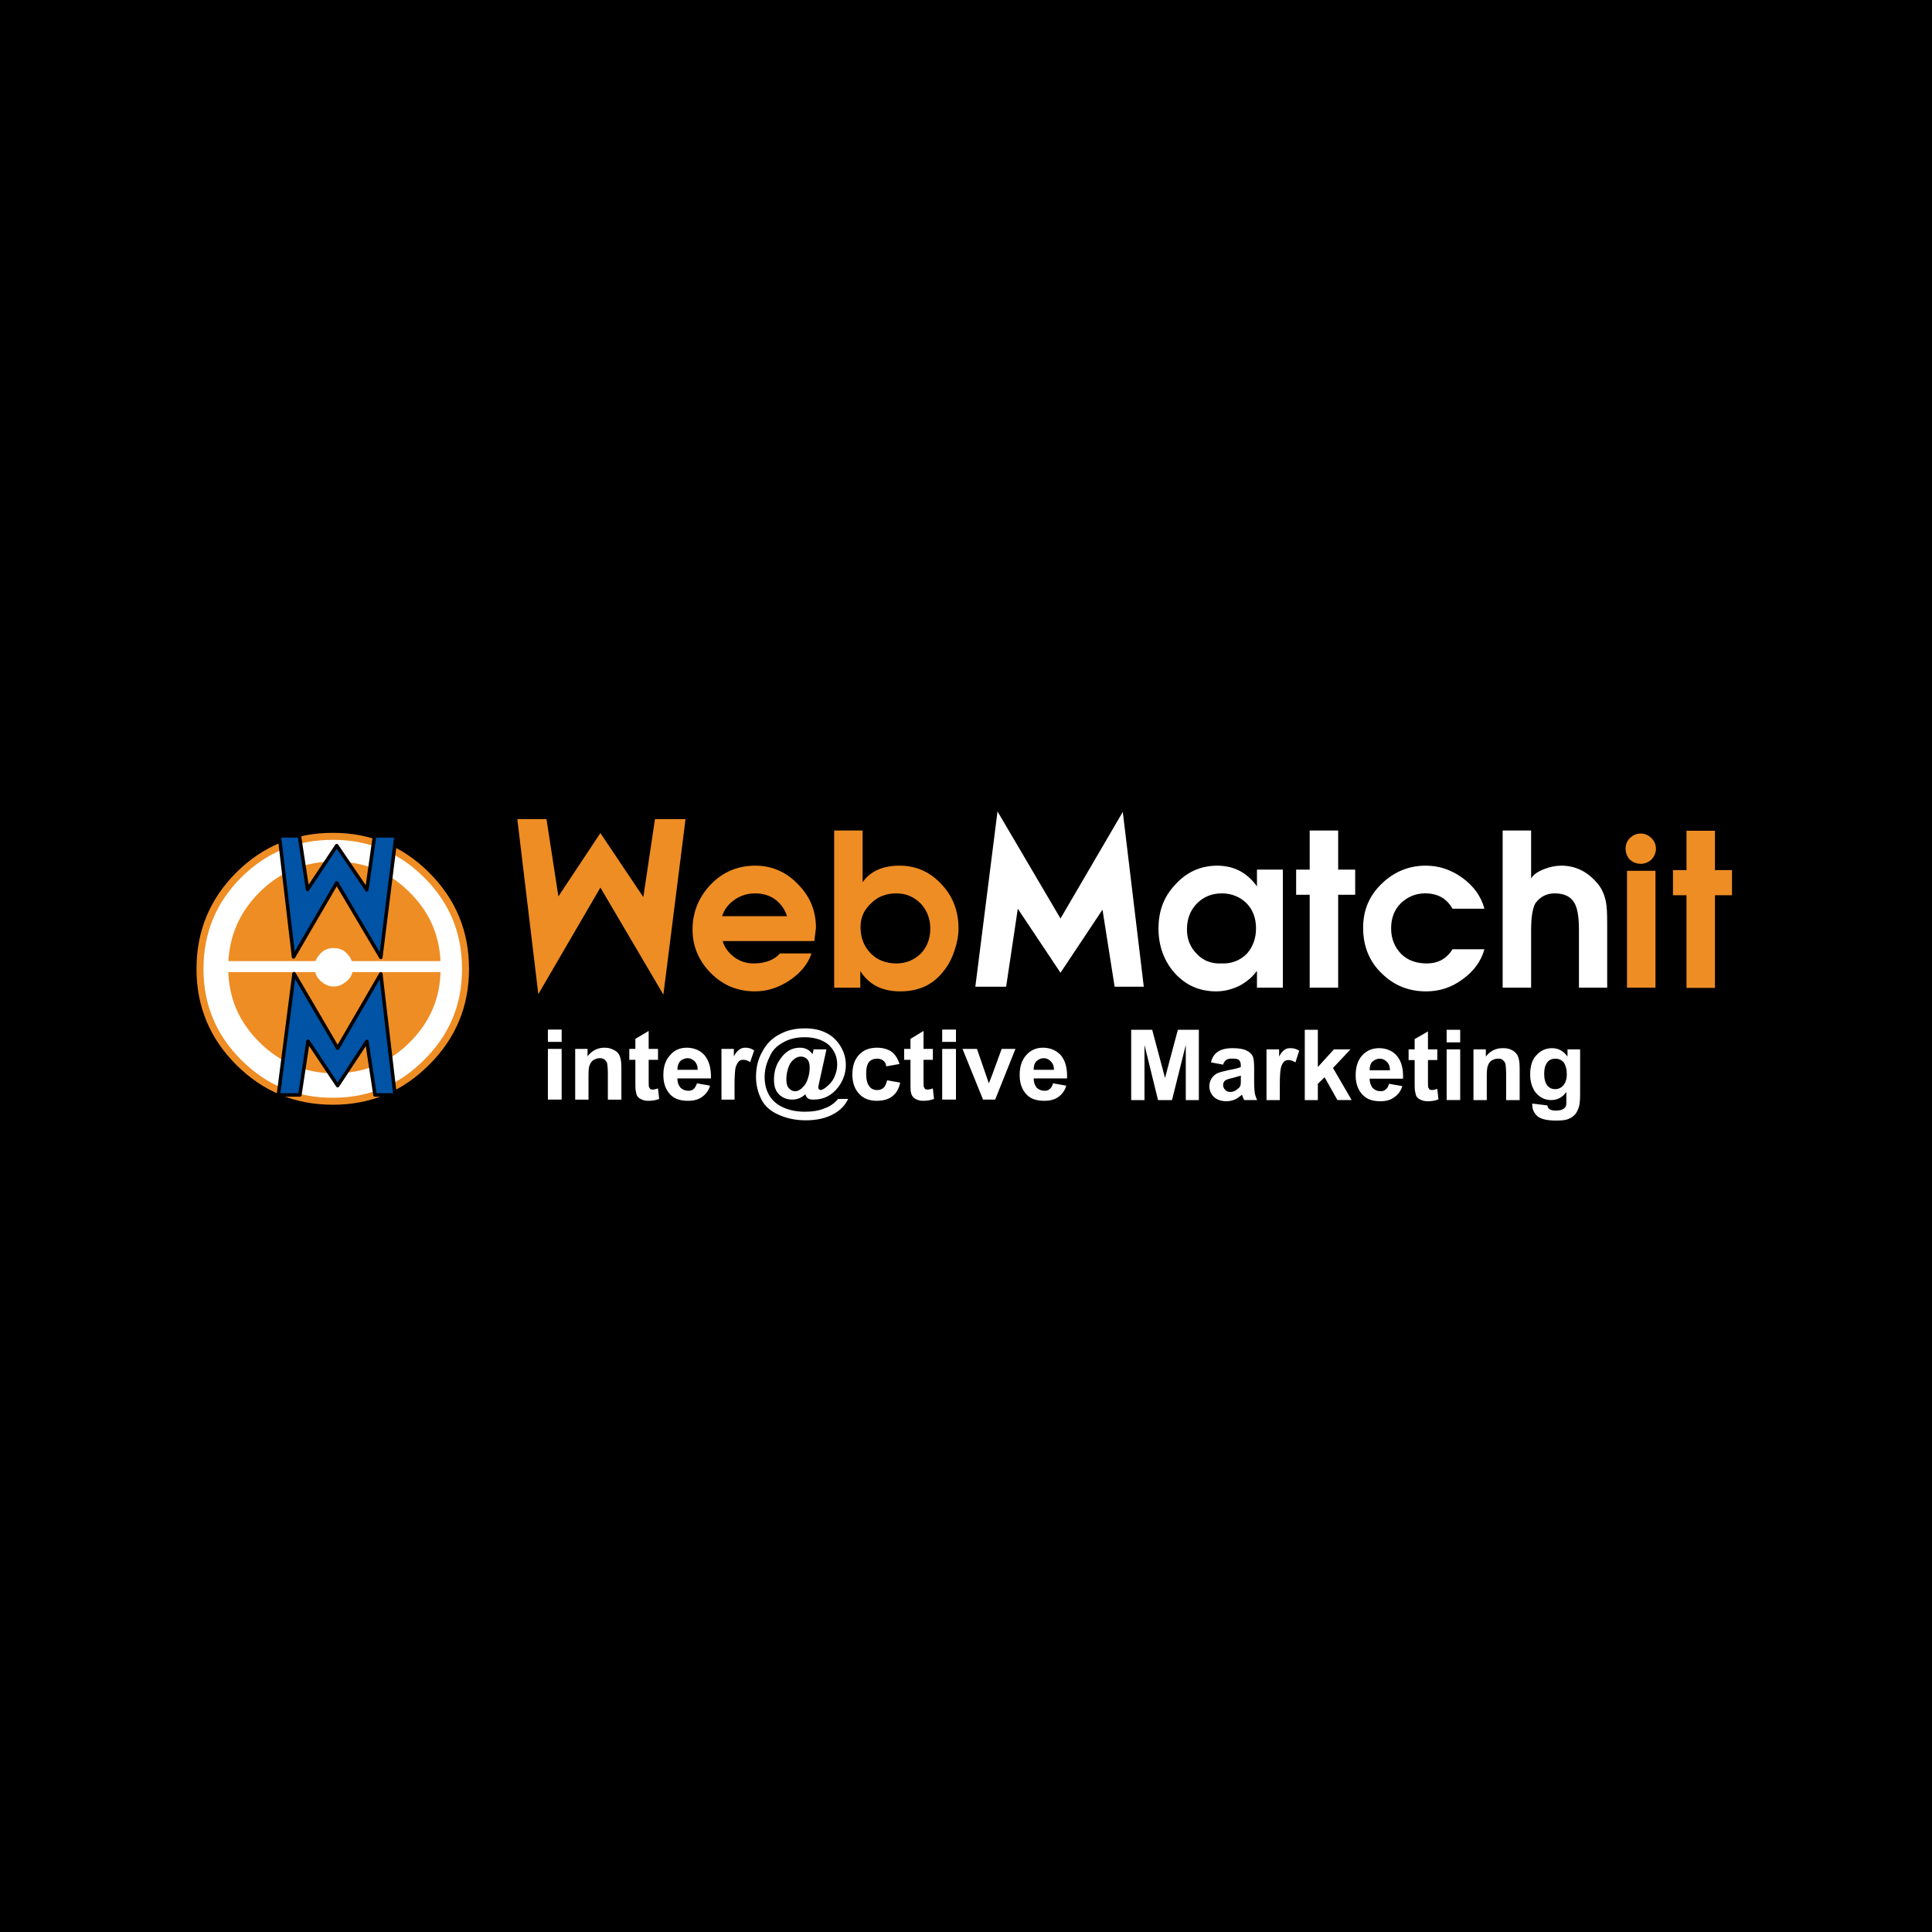
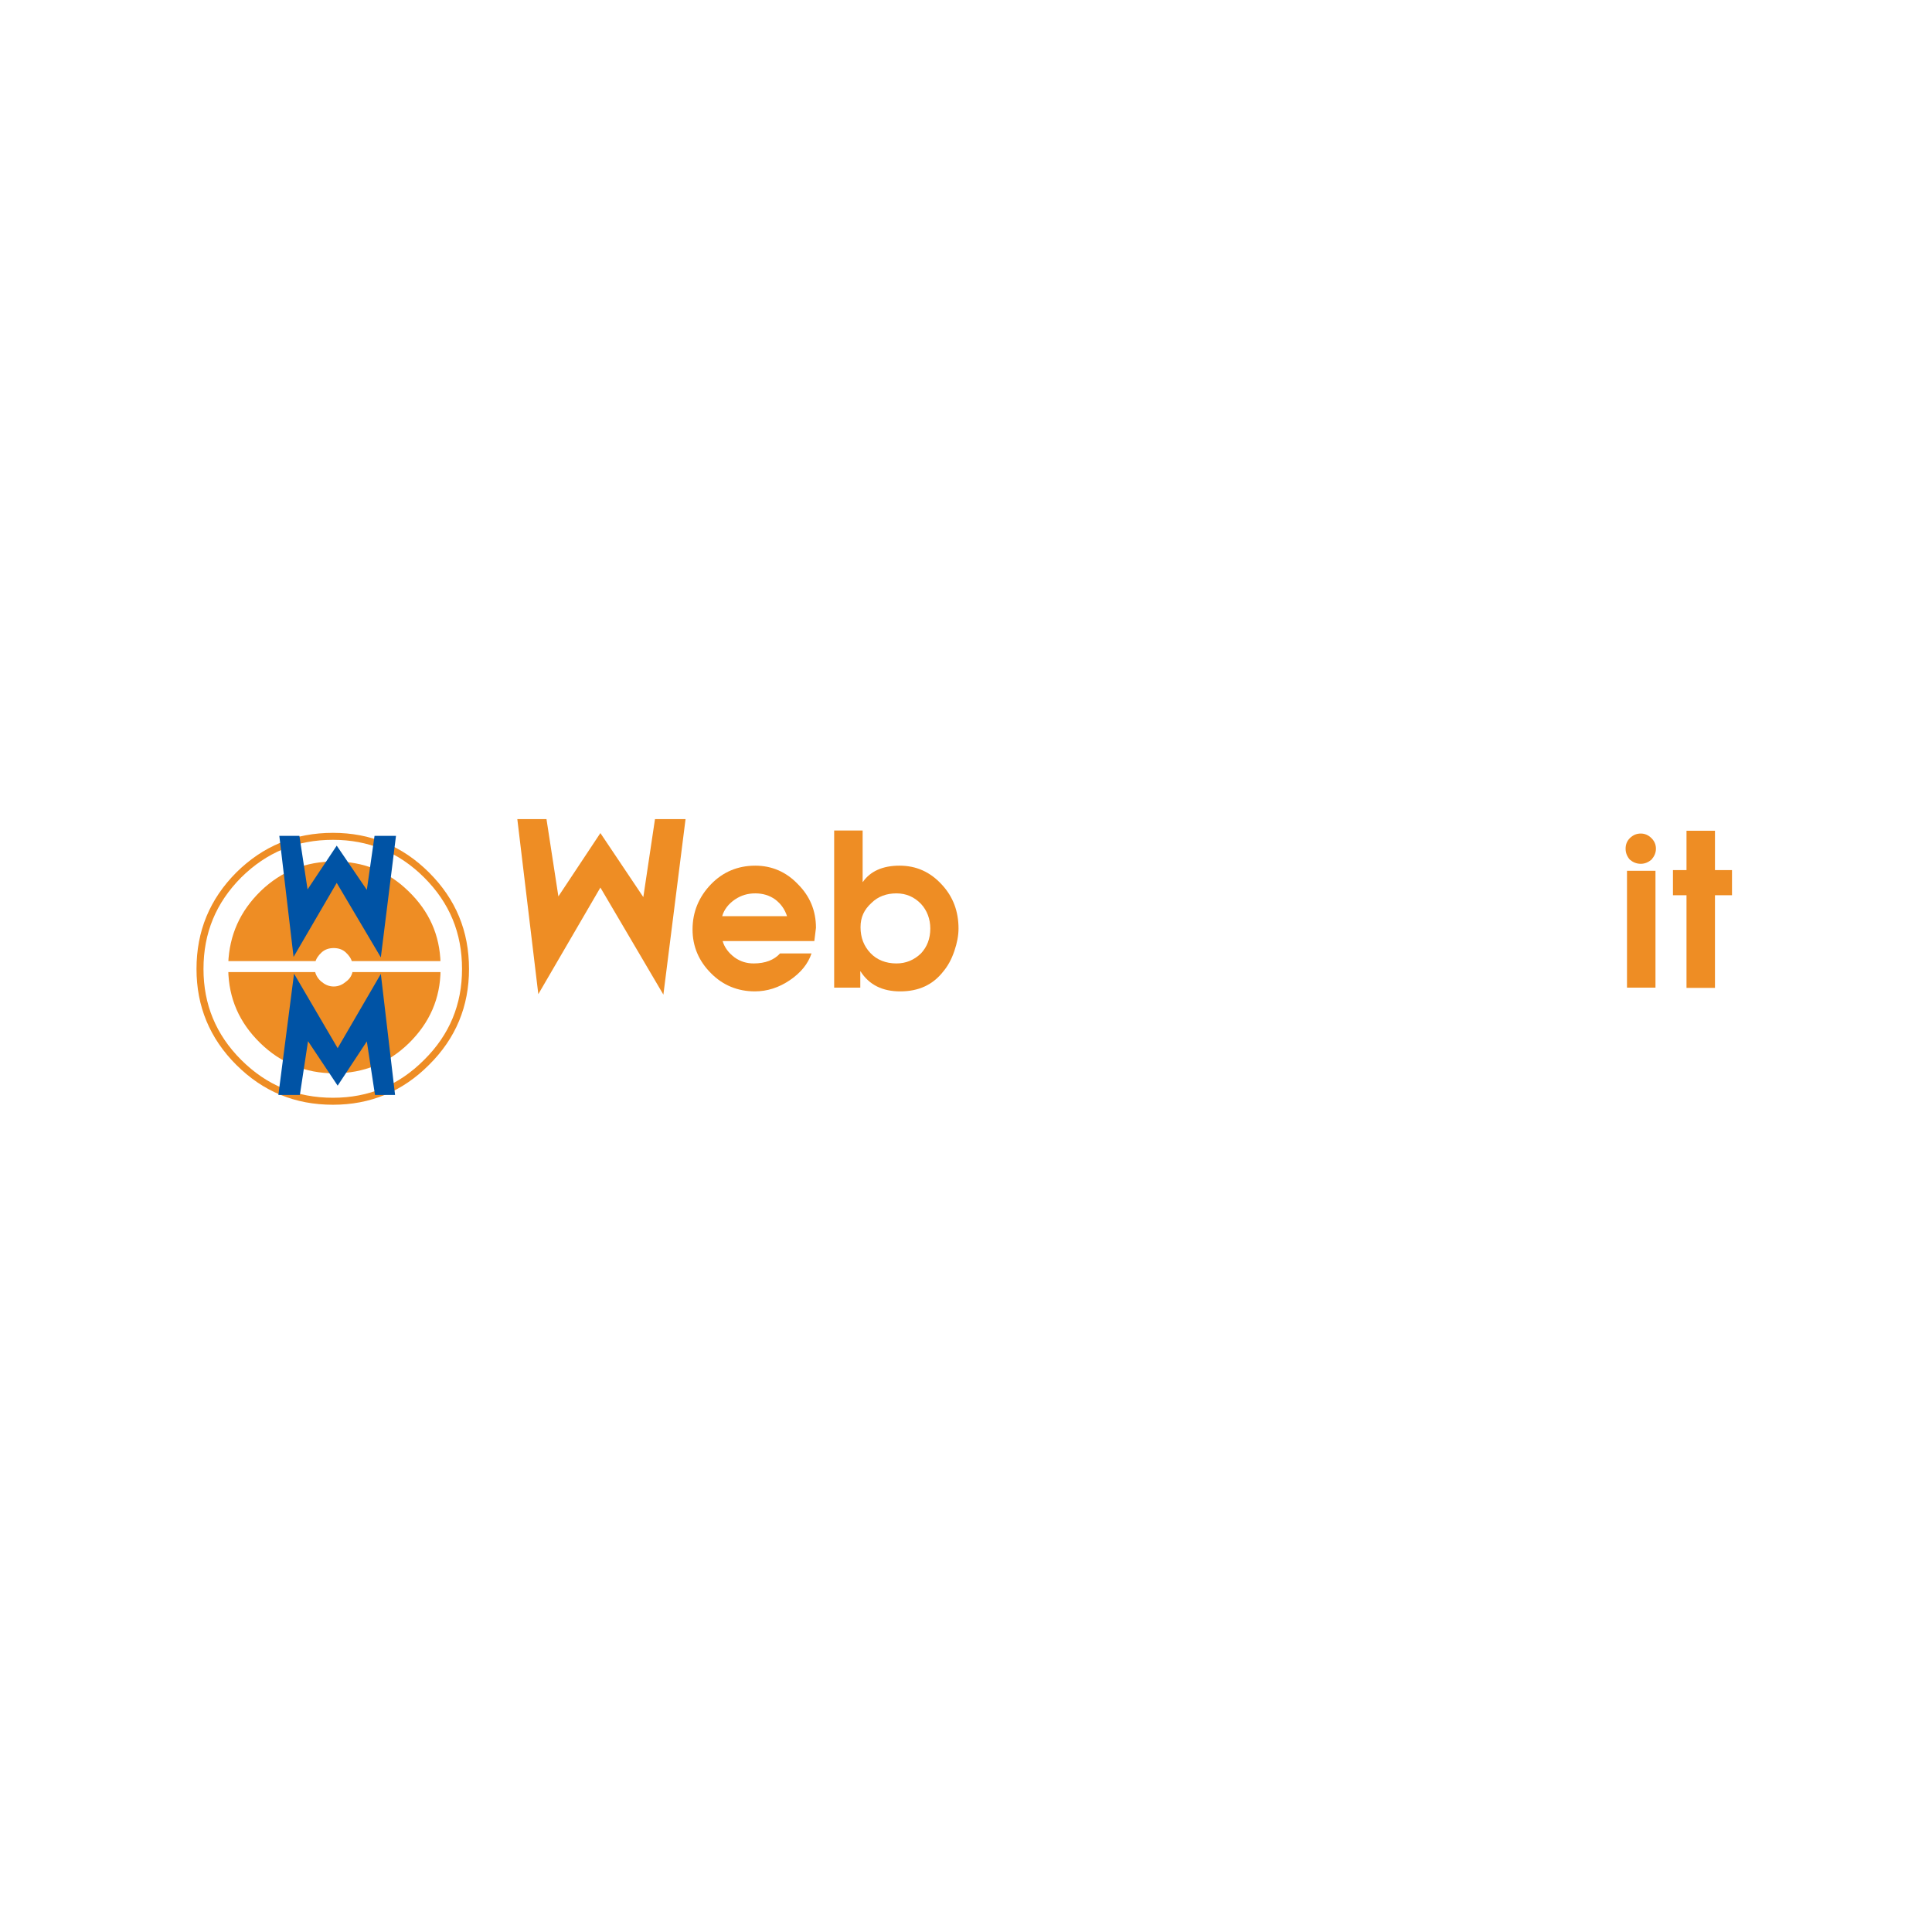
<svg xmlns="http://www.w3.org/2000/svg" version="1.0" id="Layer_1" x="0px" y="0px" width="192.756px" height="192.756px" viewBox="0 0 192.756 192.756" enable-background="new 0 0 192.756 192.756" xml:space="preserve">
  <g>
-     <polygon fill-rule="evenodd" clip-rule="evenodd" points="0,0 192.756,0 192.756,192.756 0,192.756 0,0  " />
    <path fill-rule="evenodd" clip-rule="evenodd" fill="#EE8D24" d="M75.357,89.132c0.721,0,1.396,0.186,1.979,0.604   c0.582,0.441,0.955,0.975,1.188,1.672h-6.472c0.187-0.65,0.628-1.231,1.281-1.672C73.96,89.318,74.612,89.132,75.357,89.132   L75.357,89.132z M69.095,92.731c0,1.696,0.628,3.159,1.839,4.366c1.187,1.207,2.677,1.812,4.376,1.812   c1.234,0,2.398-0.373,3.492-1.115c1.094-0.744,1.815-1.626,2.165-2.671h-3.142c-0.582,0.65-1.467,0.999-2.63,0.999   c-0.699,0-1.327-0.186-1.909-0.604c-0.583-0.441-1.001-0.975-1.188-1.626h9.148l0.163-1.324c0-1.672-0.582-3.135-1.793-4.343   c-1.164-1.23-2.607-1.858-4.26-1.858c-1.746,0-3.236,0.627-4.423,1.858C69.724,89.48,69.095,90.99,69.095,92.731L69.095,92.731z" />
    <path fill-rule="evenodd" clip-rule="evenodd" fill="#EE8D24" d="M89.441,89.132c0.954,0,1.769,0.348,2.444,1.045   c0.605,0.65,0.931,1.509,0.931,2.462c0,1.022-0.326,1.835-0.931,2.485c-0.675,0.65-1.49,0.999-2.444,0.999   c-1.047,0-1.955-0.348-2.607-1.045s-0.978-1.533-0.978-2.578c0-0.975,0.349-1.741,1.094-2.415   C87.602,89.434,88.463,89.132,89.441,89.132L89.441,89.132z M86.065,87.993v-5.132h-2.84v15.676h2.607v-1.625h0.023   c0.861,1.348,2.188,1.998,3.958,1.998c1.839,0,3.259-0.65,4.307-1.998c0.465-0.558,0.815-1.208,1.094-2.021   c0.279-0.813,0.418-1.556,0.418-2.253c0-1.695-0.535-3.159-1.653-4.367c-1.164-1.277-2.56-1.904-4.236-1.904   s-2.91,0.558-3.655,1.625H86.065L86.065,87.993z" />
    <path fill-rule="evenodd" clip-rule="evenodd" fill="#FFFFFF" d="M121.915,89.132c0.954,0,1.815,0.348,2.467,0.999   c0.629,0.65,0.932,1.51,0.932,2.485c0,0.999-0.303,1.858-0.932,2.555c-0.651,0.65-1.513,0.998-2.514,0.952   c-0.978,0.046-1.792-0.255-2.444-0.929c-0.651-0.65-1.001-1.463-1.001-2.438c0-1.045,0.303-1.881,0.955-2.578   C120.053,89.48,120.891,89.132,121.915,89.132L121.915,89.132z M115.583,92.639c0,1.672,0.512,3.112,1.467,4.273   c1.141,1.348,2.561,1.998,4.307,1.998c0.744,0,1.513-0.186,2.258-0.535c0.744-0.395,1.326-0.883,1.746-1.463h0.046v1.625h2.584   V86.763h-2.584v1.672c-0.978-1.37-2.305-2.067-3.957-2.067c-1.746,0-3.189,0.697-4.354,2.067   C116.095,89.55,115.583,90.943,115.583,92.639L115.583,92.639z" />
    <polygon fill-rule="evenodd" clip-rule="evenodd" fill="#FFFFFF" points="130.668,82.861 133.508,82.861 133.508,86.763    135.207,86.763 135.207,89.271 133.508,89.271 133.508,98.537 130.668,98.537 130.668,89.271 129.317,89.271 129.317,86.763    130.668,86.763 130.668,82.861  " />
    <path fill-rule="evenodd" clip-rule="evenodd" fill="#FFFFFF" d="M138.792,92.615c0,1.045,0.349,1.881,1.001,2.555   c0.651,0.65,1.513,0.952,2.561,0.952c1.117,0,1.979-0.464,2.561-1.417h3.189c-0.35,1.231-1.095,2.229-2.212,3.019   c-1.094,0.812-2.305,1.186-3.608,1.186c-1.723,0-3.189-0.582-4.399-1.766c-1.28-1.208-1.886-2.764-1.886-4.576   c0-1.742,0.605-3.182,1.816-4.366c1.233-1.208,2.724-1.835,4.423-1.835c1.326,0,2.514,0.395,3.654,1.208   c1.117,0.813,1.862,1.812,2.212,3.089h-3.189c-0.582-1.045-1.514-1.533-2.724-1.533c-0.954,0-1.77,0.348-2.444,0.999   C139.094,90.781,138.792,91.64,138.792,92.615L138.792,92.615z" />
-     <path fill-rule="evenodd" clip-rule="evenodd" fill="#FFFFFF" d="M152.759,82.861v4.785c0.256-0.418,0.722-0.72,1.35-0.953   c0.536-0.209,1.095-0.325,1.677-0.325c1.35,0,2.514,0.558,3.445,1.603c0.512,0.534,0.814,1.184,0.978,1.927   c0.116,0.535,0.14,1.278,0.14,2.253v6.386h-2.817v-5.782c0-1.115-0.115-1.928-0.349-2.462c-0.35-0.79-1.048-1.161-2.071-1.161   c-0.815,0-1.467,0.348-1.933,0.999c-0.279,0.511-0.419,1.394-0.419,2.671v5.736h-2.84V82.861H152.759L152.759,82.861z" />
    <polygon fill-rule="evenodd" clip-rule="evenodd" fill="#FFFFFF" points="112.021,81.003 114.116,98.445 111.207,98.445    109.996,90.758 105.806,97.051 101.546,90.665 100.382,98.445 97.309,98.445 99.521,80.956 105.806,91.64 112.021,81.003  " />
    <polygon fill-rule="evenodd" clip-rule="evenodd" fill="#EE8D24" points="65.348,81.723 68.397,81.723 66.186,99.234    59.901,88.551 53.708,99.188 51.613,81.723 54.523,81.723 55.71,89.434 59.901,83.116 64.184,89.503 65.348,81.723  " />
    <polygon fill-rule="evenodd" clip-rule="evenodd" fill="#EE8D24" points="166.912,89.318 166.912,86.81 168.263,86.81    168.263,82.884 171.103,82.884 171.103,86.81 172.802,86.81 172.802,89.318 171.103,89.318 171.103,98.561 168.263,98.561    168.263,89.318 166.912,89.318  " />
    <polygon fill-rule="evenodd" clip-rule="evenodd" fill="#EE8D24" points="162.326,86.879 165.167,86.879 165.167,98.537    162.326,98.537 162.326,86.879  " />
    <path fill-rule="evenodd" clip-rule="evenodd" fill="#EE8D24" d="M165.213,84.672c0,0.418-0.163,0.767-0.442,1.092   c-0.303,0.255-0.651,0.418-1.07,0.418c-0.442,0-0.792-0.163-1.095-0.418c-0.279-0.325-0.419-0.674-0.419-1.092   s0.14-0.767,0.419-1.045c0.303-0.302,0.652-0.464,1.095-0.464c0.419,0,0.768,0.162,1.07,0.464   C165.05,83.906,165.213,84.254,165.213,84.672L165.213,84.672z" />
    <path fill-rule="evenodd" clip-rule="evenodd" fill="#FFFFFF" d="M54.663,104.646h1.374v5.062h-1.374V104.646L54.663,104.646z    M54.663,102.719h1.374v1.23h-1.374V102.719L54.663,102.719z M58.62,104.646v0.742c0.442-0.58,1.024-0.859,1.676-0.859   c0.303,0,0.582,0.047,0.815,0.164c0.279,0.115,0.465,0.254,0.582,0.418c0.116,0.162,0.187,0.348,0.233,0.58   c0.046,0.186,0.07,0.512,0.07,0.883v3.135h-1.35v-2.578c0-0.557-0.047-0.906-0.07-1.045c-0.047-0.162-0.163-0.279-0.28-0.395   c-0.116-0.07-0.279-0.117-0.465-0.117c-0.233,0-0.419,0.07-0.628,0.188c-0.186,0.115-0.303,0.324-0.373,0.51   c-0.093,0.186-0.116,0.582-0.116,1.162v2.275h-1.327v-5.062H58.62L58.62,104.646z M65.65,104.646v1.092h-0.931v2.043   c0,0.418,0,0.65,0.046,0.697l0.116,0.186l0.233,0.047c0.116,0,0.302-0.047,0.535-0.117l0.116,1.047   c-0.303,0.115-0.651,0.186-1.047,0.186c-0.279,0-0.466-0.023-0.652-0.117c-0.209-0.068-0.349-0.186-0.442-0.301   c-0.116-0.117-0.14-0.303-0.187-0.535c-0.046-0.162-0.046-0.465-0.046-0.928v-2.207h-0.605v-1.092h0.605v-0.998l1.327-0.791v1.789   H65.65L65.65,104.646z M69.305,105.877c-0.21-0.186-0.442-0.303-0.699-0.303c-0.279,0-0.559,0.117-0.745,0.303   c-0.186,0.209-0.279,0.512-0.279,0.859h2.026C69.608,106.342,69.491,106.086,69.305,105.877L69.305,105.877z M66.86,105.273   c0.419-0.512,1.001-0.744,1.653-0.744c0.745,0,1.374,0.279,1.792,0.768c0.419,0.51,0.651,1.254,0.628,2.299h-3.353   c0,0.371,0.117,0.697,0.326,0.93c0.187,0.186,0.466,0.301,0.768,0.301c0.187,0,0.396-0.045,0.512-0.162   c0.14-0.115,0.256-0.303,0.35-0.58l1.303,0.232c-0.14,0.51-0.418,0.859-0.815,1.137c-0.349,0.256-0.814,0.373-1.396,0.373   c-0.885,0-1.513-0.256-1.932-0.836c-0.35-0.465-0.513-1.045-0.513-1.742C66.186,106.389,66.418,105.738,66.86,105.273   L66.86,105.273z M73.216,104.646v0.742c0.186-0.348,0.395-0.58,0.582-0.695c0.163-0.117,0.349-0.164,0.582-0.164   c0.279,0,0.582,0.07,0.861,0.279l-0.396,1.162c-0.233-0.164-0.465-0.232-0.652-0.232c-0.209,0-0.349,0.023-0.466,0.139   c-0.116,0.117-0.232,0.326-0.325,0.58c-0.07,0.279-0.116,0.814-0.116,1.719v1.533h-1.304v-5.062H73.216L73.216,104.646z    M80.269,103.484c-0.838,0-1.583,0.186-2.165,0.535c-0.628,0.348-1.094,0.812-1.35,1.486c-0.326,0.65-0.466,1.301-0.466,1.973   c0,0.652,0.14,1.279,0.489,1.859c0.349,0.535,0.815,0.93,1.443,1.184c0.628,0.279,1.327,0.396,2.095,0.396   c0.768,0,1.443-0.117,1.979-0.35c0.535-0.186,0.978-0.51,1.326-0.928h1.001c-0.302,0.65-0.814,1.16-1.466,1.51   c-0.745,0.416-1.676,0.625-2.77,0.625c-1.048,0-1.932-0.209-2.701-0.557c-0.791-0.348-1.373-0.836-1.723-1.533   c-0.349-0.695-0.535-1.439-0.535-2.252c0-0.883,0.186-1.742,0.628-2.508c0.419-0.791,1.001-1.371,1.747-1.742   c0.721-0.395,1.536-0.582,2.514-0.582c0.814,0,1.513,0.141,2.142,0.465c0.605,0.303,1.071,0.768,1.42,1.348   s0.512,1.207,0.512,1.857c0,0.812-0.279,1.557-0.769,2.207c-0.629,0.812-1.443,1.23-2.421,1.23c-0.255,0-0.465-0.023-0.582-0.115   c-0.139-0.117-0.232-0.232-0.256-0.418c-0.396,0.348-0.815,0.533-1.327,0.533c-0.512,0-0.977-0.186-1.326-0.533   c-0.35-0.35-0.489-0.859-0.489-1.439c0-0.768,0.186-1.465,0.605-2.045c0.512-0.766,1.164-1.162,1.979-1.162   c0.582,0,0.978,0.232,1.257,0.65l0.117-0.486h1.28l-0.745,3.391c-0.047,0.209-0.07,0.348-0.07,0.441   c0,0.068,0.023,0.115,0.07,0.139l0.117,0.094c0.163,0,0.349-0.094,0.582-0.279c0.349-0.279,0.628-0.58,0.814-0.975   c0.187-0.42,0.303-0.838,0.303-1.279c0-0.766-0.256-1.416-0.838-1.973C82.108,103.764,81.317,103.484,80.269,103.484   L80.269,103.484z M78.454,107.666c0,0.418,0.07,0.695,0.232,0.883c0.187,0.209,0.396,0.324,0.629,0.324   c0.186,0,0.349-0.047,0.489-0.162c0.116-0.047,0.232-0.162,0.35-0.303c0.209-0.209,0.349-0.463,0.465-0.859   c0.117-0.348,0.163-0.695,0.163-1.045c0-0.348-0.07-0.627-0.232-0.812c-0.187-0.186-0.396-0.279-0.652-0.279   c-0.279,0-0.512,0.117-0.745,0.326c-0.233,0.186-0.419,0.486-0.535,0.883C78.5,107.016,78.454,107.363,78.454,107.666   L78.454,107.666z M86.717,105.924c-0.186,0.232-0.302,0.627-0.302,1.16c0,0.627,0.116,1.047,0.302,1.277   c0.187,0.279,0.465,0.396,0.815,0.396c0.279,0,0.465-0.094,0.629-0.232c0.139-0.117,0.255-0.395,0.349-0.744l1.303,0.232   c-0.117,0.58-0.373,1.045-0.768,1.348c-0.396,0.324-0.932,0.465-1.583,0.465c-0.745,0-1.327-0.232-1.746-0.697   c-0.443-0.465-0.675-1.115-0.675-1.928c0-0.859,0.232-1.51,0.675-1.975c0.418-0.465,1.047-0.697,1.769-0.697   c0.628,0,1.141,0.164,1.489,0.418c0.35,0.279,0.606,0.674,0.769,1.209l-1.327,0.232c-0.023-0.279-0.14-0.465-0.303-0.582   c-0.163-0.115-0.349-0.186-0.628-0.186C87.183,105.621,86.904,105.738,86.717,105.924L86.717,105.924z M93.072,104.646v1.092   h-0.931v2.043c0,0.418,0,0.65,0.047,0.697l0.116,0.186l0.233,0.047c0.116,0,0.302-0.047,0.535-0.117l0.116,1.047   c-0.302,0.115-0.651,0.186-1.047,0.186c-0.256,0-0.465-0.023-0.652-0.117c-0.186-0.068-0.349-0.186-0.419-0.301   c-0.116-0.117-0.163-0.303-0.209-0.535c-0.023-0.162-0.023-0.465-0.023-0.928v-2.207h-0.629v-1.092h0.629v-0.998l1.303-0.791v1.789   H93.072L93.072,104.646z M94.003,104.646h1.374v5.062h-1.374V104.646L94.003,104.646z M94.003,102.719h1.374v1.23h-1.374V102.719   L94.003,102.719z M98.659,108.084l0.326-0.836l0.954-2.602h1.374l-2.025,5.062h-1.211l-2.048-5.062h1.443L98.659,108.084   L98.659,108.084z M104.828,105.877c-0.186-0.186-0.419-0.303-0.699-0.303c-0.255,0-0.534,0.117-0.721,0.303   c-0.209,0.209-0.279,0.512-0.279,0.859h2.024C105.153,106.342,105.038,106.086,104.828,105.877L104.828,105.877z M102.384,105.273   c0.442-0.512,1.024-0.744,1.676-0.744c0.745,0,1.351,0.279,1.793,0.768c0.419,0.51,0.651,1.254,0.604,2.299h-3.328   c0,0.371,0.116,0.697,0.303,0.93c0.21,0.186,0.465,0.301,0.791,0.301c0.187,0,0.372-0.045,0.489-0.162   c0.163-0.115,0.279-0.303,0.349-0.58l1.327,0.232c-0.163,0.51-0.419,0.859-0.814,1.137c-0.35,0.256-0.814,0.373-1.397,0.373   c-0.884,0-1.513-0.256-1.932-0.836c-0.349-0.465-0.513-1.045-0.513-1.742C101.731,106.389,101.965,105.738,102.384,105.273   L102.384,105.273z" />
    <path fill-rule="evenodd" clip-rule="evenodd" fill="#FFFFFF" d="M119.61,102.742v7.014h-1.304v-5.504l-1.374,5.504h-1.396   l-1.35-5.504v5.504h-1.327v-7.014h2.095l1.28,4.807l1.281-4.807H119.61L119.61,102.742z M122.985,104.576   c0.582,0,1.048,0.07,1.373,0.232c0.257,0.117,0.489,0.303,0.605,0.535c0.116,0.186,0.163,0.627,0.163,1.207v1.533   c0,0.441,0.047,0.789,0.07,1.021c0.046,0.186,0.116,0.418,0.232,0.65h-1.304l-0.163-0.395l-0.046-0.139   c-0.233,0.186-0.466,0.371-0.722,0.486c-0.279,0.117-0.56,0.164-0.862,0.164c-0.512,0-0.931-0.164-1.21-0.42   c-0.303-0.277-0.466-0.672-0.466-1.092c0-0.277,0.094-0.533,0.21-0.742c0.14-0.232,0.35-0.418,0.582-0.535   c0.256-0.115,0.605-0.186,1.071-0.301c0.628-0.117,1.047-0.209,1.279-0.326v-0.139c0-0.279-0.069-0.441-0.186-0.557   c-0.116-0.117-0.35-0.141-0.698-0.141c-0.233,0-0.419,0.023-0.583,0.141c-0.116,0.092-0.232,0.232-0.302,0.463l-1.211-0.23   c0.116-0.488,0.35-0.836,0.698-1.068C121.868,104.693,122.333,104.576,122.985,104.576L122.985,104.576z M122.217,108.711   c0.116,0.162,0.304,0.232,0.536,0.232s0.465-0.07,0.698-0.279c0.163-0.115,0.279-0.232,0.326-0.418   c0.022-0.115,0.022-0.301,0.022-0.65v-0.279l-0.814,0.232c-0.35,0.07-0.605,0.162-0.722,0.232   c-0.163,0.117-0.232,0.279-0.232,0.465S122.101,108.594,122.217,108.711L122.217,108.711z M127.618,104.693v0.719   c0.186-0.348,0.372-0.58,0.582-0.695c0.14-0.117,0.349-0.141,0.582-0.141c0.256,0,0.582,0.07,0.838,0.256l-0.373,1.162   c-0.232-0.141-0.465-0.232-0.675-0.232c-0.187,0-0.349,0.045-0.466,0.162c-0.116,0.115-0.232,0.301-0.303,0.58   c-0.069,0.279-0.116,0.812-0.116,1.695v1.557h-1.327v-5.062H127.618L127.618,104.693z M131.482,108.131v1.625h-1.304v-7.014h1.304   v3.715l1.605-1.764h1.653l-1.746,1.857l1.862,3.205h-1.42l-1.28-2.277L131.482,108.131L131.482,108.131z M138.35,105.924   c-0.187-0.186-0.419-0.303-0.698-0.303c-0.257,0-0.535,0.117-0.722,0.303c-0.21,0.186-0.279,0.512-0.279,0.859h2.024   C138.675,106.389,138.559,106.109,138.35,105.924L138.35,105.924z M135.905,105.297c0.441-0.488,1.024-0.721,1.676-0.721   c0.745,0,1.351,0.256,1.793,0.768c0.419,0.51,0.651,1.23,0.605,2.275h-3.329c0,0.395,0.116,0.697,0.303,0.93   c0.209,0.209,0.466,0.324,0.791,0.324c0.187,0,0.372-0.047,0.489-0.162c0.163-0.117,0.278-0.303,0.349-0.58l1.327,0.23   c-0.163,0.512-0.419,0.861-0.815,1.115c-0.349,0.279-0.814,0.396-1.396,0.396c-0.885,0-1.513-0.279-1.932-0.861   c-0.35-0.463-0.512-1.045-0.512-1.74C135.254,106.436,135.486,105.762,135.905,105.297L135.905,105.297z M143.4,104.693v1.068   h-0.931v2.066c0,0.418,0,0.65,0.046,0.697l0.117,0.186l0.232,0.047c0.117,0,0.303-0.047,0.535-0.117l0.116,1.045   c-0.302,0.117-0.651,0.188-1.047,0.188c-0.279,0-0.466-0.047-0.651-0.117c-0.21-0.07-0.35-0.186-0.443-0.303   c-0.116-0.115-0.139-0.324-0.186-0.557c-0.047-0.139-0.047-0.465-0.047-0.93v-2.205h-0.604v-1.068h0.604v-1.023l1.327-0.766v1.789   H143.4L143.4,104.693z M144.332,104.693h1.351v5.062h-1.351V104.693L144.332,104.693z M144.332,102.742h1.351v1.254h-1.351V102.742   L144.332,102.742z M148.243,104.693v0.719c0.442-0.58,1.023-0.836,1.676-0.836c0.303,0,0.582,0.023,0.814,0.141   c0.279,0.115,0.466,0.277,0.582,0.441c0.116,0.139,0.187,0.348,0.232,0.58c0.047,0.186,0.07,0.486,0.07,0.883v3.135h-1.35v-2.602   c0-0.533-0.047-0.883-0.07-1.045c-0.047-0.139-0.163-0.256-0.279-0.371c-0.116-0.094-0.279-0.117-0.466-0.117   c-0.232,0-0.419,0.07-0.628,0.186c-0.187,0.117-0.303,0.303-0.373,0.512c-0.093,0.186-0.116,0.58-0.116,1.16v2.277h-1.327v-5.062   H148.243L148.243,104.693z M157.647,104.693v4.551c0,0.582-0.047,1.047-0.163,1.324c-0.116,0.303-0.232,0.535-0.419,0.697   c-0.163,0.186-0.396,0.301-0.698,0.418c-0.279,0.092-0.676,0.115-1.141,0.115c-0.838,0-1.467-0.139-1.815-0.416   c-0.35-0.303-0.536-0.697-0.536-1.115v-0.164l1.514,0.188c0.022,0.162,0.07,0.277,0.186,0.348c0.117,0.115,0.35,0.162,0.629,0.162   c0.349,0,0.582-0.047,0.769-0.162c0.116-0.07,0.232-0.186,0.279-0.348c0.022-0.117,0.022-0.303,0.022-0.605v-0.742   c-0.372,0.533-0.884,0.812-1.513,0.812c-0.652,0-1.187-0.279-1.63-0.859c-0.302-0.465-0.465-1.045-0.465-1.695   c0-0.859,0.209-1.51,0.628-1.928c0.419-0.465,0.932-0.697,1.56-0.697c0.605,0,1.118,0.256,1.537,0.836v-0.719H157.647   L157.647,104.693z M154.062,107.131c0,0.535,0.116,0.93,0.326,1.186c0.186,0.232,0.465,0.348,0.768,0.348s0.582-0.115,0.815-0.371   c0.232-0.279,0.349-0.627,0.349-1.139c0-0.488-0.116-0.883-0.303-1.16c-0.232-0.256-0.512-0.373-0.861-0.373   c-0.303,0-0.582,0.117-0.768,0.35C154.179,106.225,154.062,106.621,154.062,107.131L154.062,107.131z" />
-     <path fill-rule="evenodd" clip-rule="evenodd" fill="#FFFFFF" d="M33.223,83.441c3.631,0,6.751,1.277,9.335,3.855   c2.607,2.601,3.887,5.69,3.887,9.383c0,3.623-1.28,6.736-3.887,9.314c-2.584,2.6-5.704,3.879-9.335,3.879   c-3.701,0-6.797-1.279-9.404-3.879c-2.584-2.578-3.865-5.691-3.865-9.314c0-3.693,1.281-6.782,3.865-9.383   C26.426,84.719,29.522,83.441,33.223,83.441L33.223,83.441z" />
    <path fill="none" stroke="#EE8D24" stroke-width="0.697" stroke-linecap="round" stroke-linejoin="round" stroke-miterlimit="2.613" d="   M33.223,83.441c3.631,0,6.751,1.277,9.335,3.855c2.607,2.601,3.887,5.69,3.887,9.383c0,3.623-1.28,6.736-3.887,9.314   c-2.584,2.6-5.704,3.879-9.335,3.879c-3.702,0-6.797-1.279-9.404-3.879c-2.584-2.578-3.865-5.691-3.865-9.314   c0-3.693,1.281-6.782,3.865-9.383C26.426,84.719,29.521,83.441,33.223,83.441" />
    <path fill-rule="evenodd" clip-rule="evenodd" fill="#EE8D24" d="M44.188,96.75h-9.218c-0.046,0.418-0.233,0.743-0.582,0.999   c-0.326,0.279-0.675,0.441-1.094,0.441c-0.419,0-0.768-0.162-1.094-0.441c-0.302-0.256-0.489-0.58-0.582-0.999h-9.079   c0.047,2.95,1.141,5.411,3.26,7.479c2.094,2.043,4.632,3.088,7.565,3.088c3.003,0,5.517-1.045,7.612-3.088   C43.07,102.16,44.164,99.699,44.188,96.75L44.188,96.75z" />
    <path fill="none" stroke="#FFFFFF" stroke-width="0.465" stroke-linecap="round" stroke-linejoin="round" stroke-miterlimit="2.613" d="   M44.188,96.75h-9.218c-0.047,0.418-0.233,0.743-0.582,0.999c-0.326,0.279-0.675,0.441-1.094,0.441   c-0.419,0-0.768-0.162-1.094-0.441c-0.302-0.256-0.489-0.58-0.582-0.999h-9.079c0.047,2.95,1.141,5.411,3.259,7.479   c2.095,2.043,4.632,3.088,7.565,3.088c3.003,0,5.517-1.045,7.612-3.088C43.07,102.16,44.164,99.699,44.188,96.75" />
    <path fill-rule="evenodd" clip-rule="evenodd" fill="#EE8D24" d="M25.844,88.737c-2.095,2.044-3.189,4.482-3.306,7.385h9.125   c0.07-0.348,0.28-0.65,0.583-0.929c0.279-0.255,0.628-0.372,1.047-0.372c0.419,0,0.768,0.116,1.047,0.372   c0.303,0.279,0.512,0.581,0.583,0.929h9.265c-0.07-2.903-1.164-5.341-3.283-7.385c-2.072-2.021-4.585-3.02-7.542-3.02   C30.453,85.717,27.939,86.716,25.844,88.737L25.844,88.737z" />
    <path fill="none" stroke="#FFFFFF" stroke-width="0.465" stroke-linecap="round" stroke-linejoin="round" stroke-miterlimit="2.613" d="   M25.844,88.737c-2.095,2.044-3.19,4.482-3.306,7.385h9.125c0.07-0.348,0.28-0.65,0.583-0.929c0.279-0.255,0.628-0.372,1.047-0.372   c0.419,0,0.768,0.116,1.047,0.372c0.303,0.279,0.512,0.581,0.582,0.929h9.265c-0.07-2.903-1.165-5.341-3.283-7.385   c-2.072-2.021-4.585-3.02-7.542-3.02C30.453,85.717,27.939,86.716,25.844,88.737" />
    <polygon fill-rule="evenodd" clip-rule="evenodd" fill="#0053A5" points="36.599,88.783 37.367,83.395 39.508,83.395    37.996,95.519 33.595,88.086 29.289,95.472 27.869,83.395 29.871,83.395 30.686,88.737 33.595,84.37 36.599,88.783  " />
-     <polyline fill="none" stroke="#000000" stroke-width="0.349" stroke-linecap="round" stroke-linejoin="round" stroke-miterlimit="2.613" points="   36.599,88.783 37.367,83.395 39.508,83.395 37.996,95.519 33.595,88.086 29.289,95.472 27.869,83.395 29.871,83.395 30.686,88.737    33.595,84.37 36.599,88.783  " />
    <polygon fill-rule="evenodd" clip-rule="evenodd" fill="#0053A5" points="39.416,109.244 37.413,109.244 36.599,103.902    33.688,108.316 30.732,103.879 29.918,109.244 27.775,109.244 29.336,97.145 33.688,104.576 37.996,97.168 39.416,109.244  " />
-     <polyline fill="none" stroke="#000000" stroke-width="0.349" stroke-linecap="round" stroke-linejoin="round" stroke-miterlimit="2.613" points="   39.416,109.244 37.413,109.244 36.599,103.902 33.688,108.316 30.732,103.879 29.918,109.244 27.775,109.244 29.336,97.145    33.688,104.576 37.996,97.168 39.416,109.244  " />
  </g>
</svg>